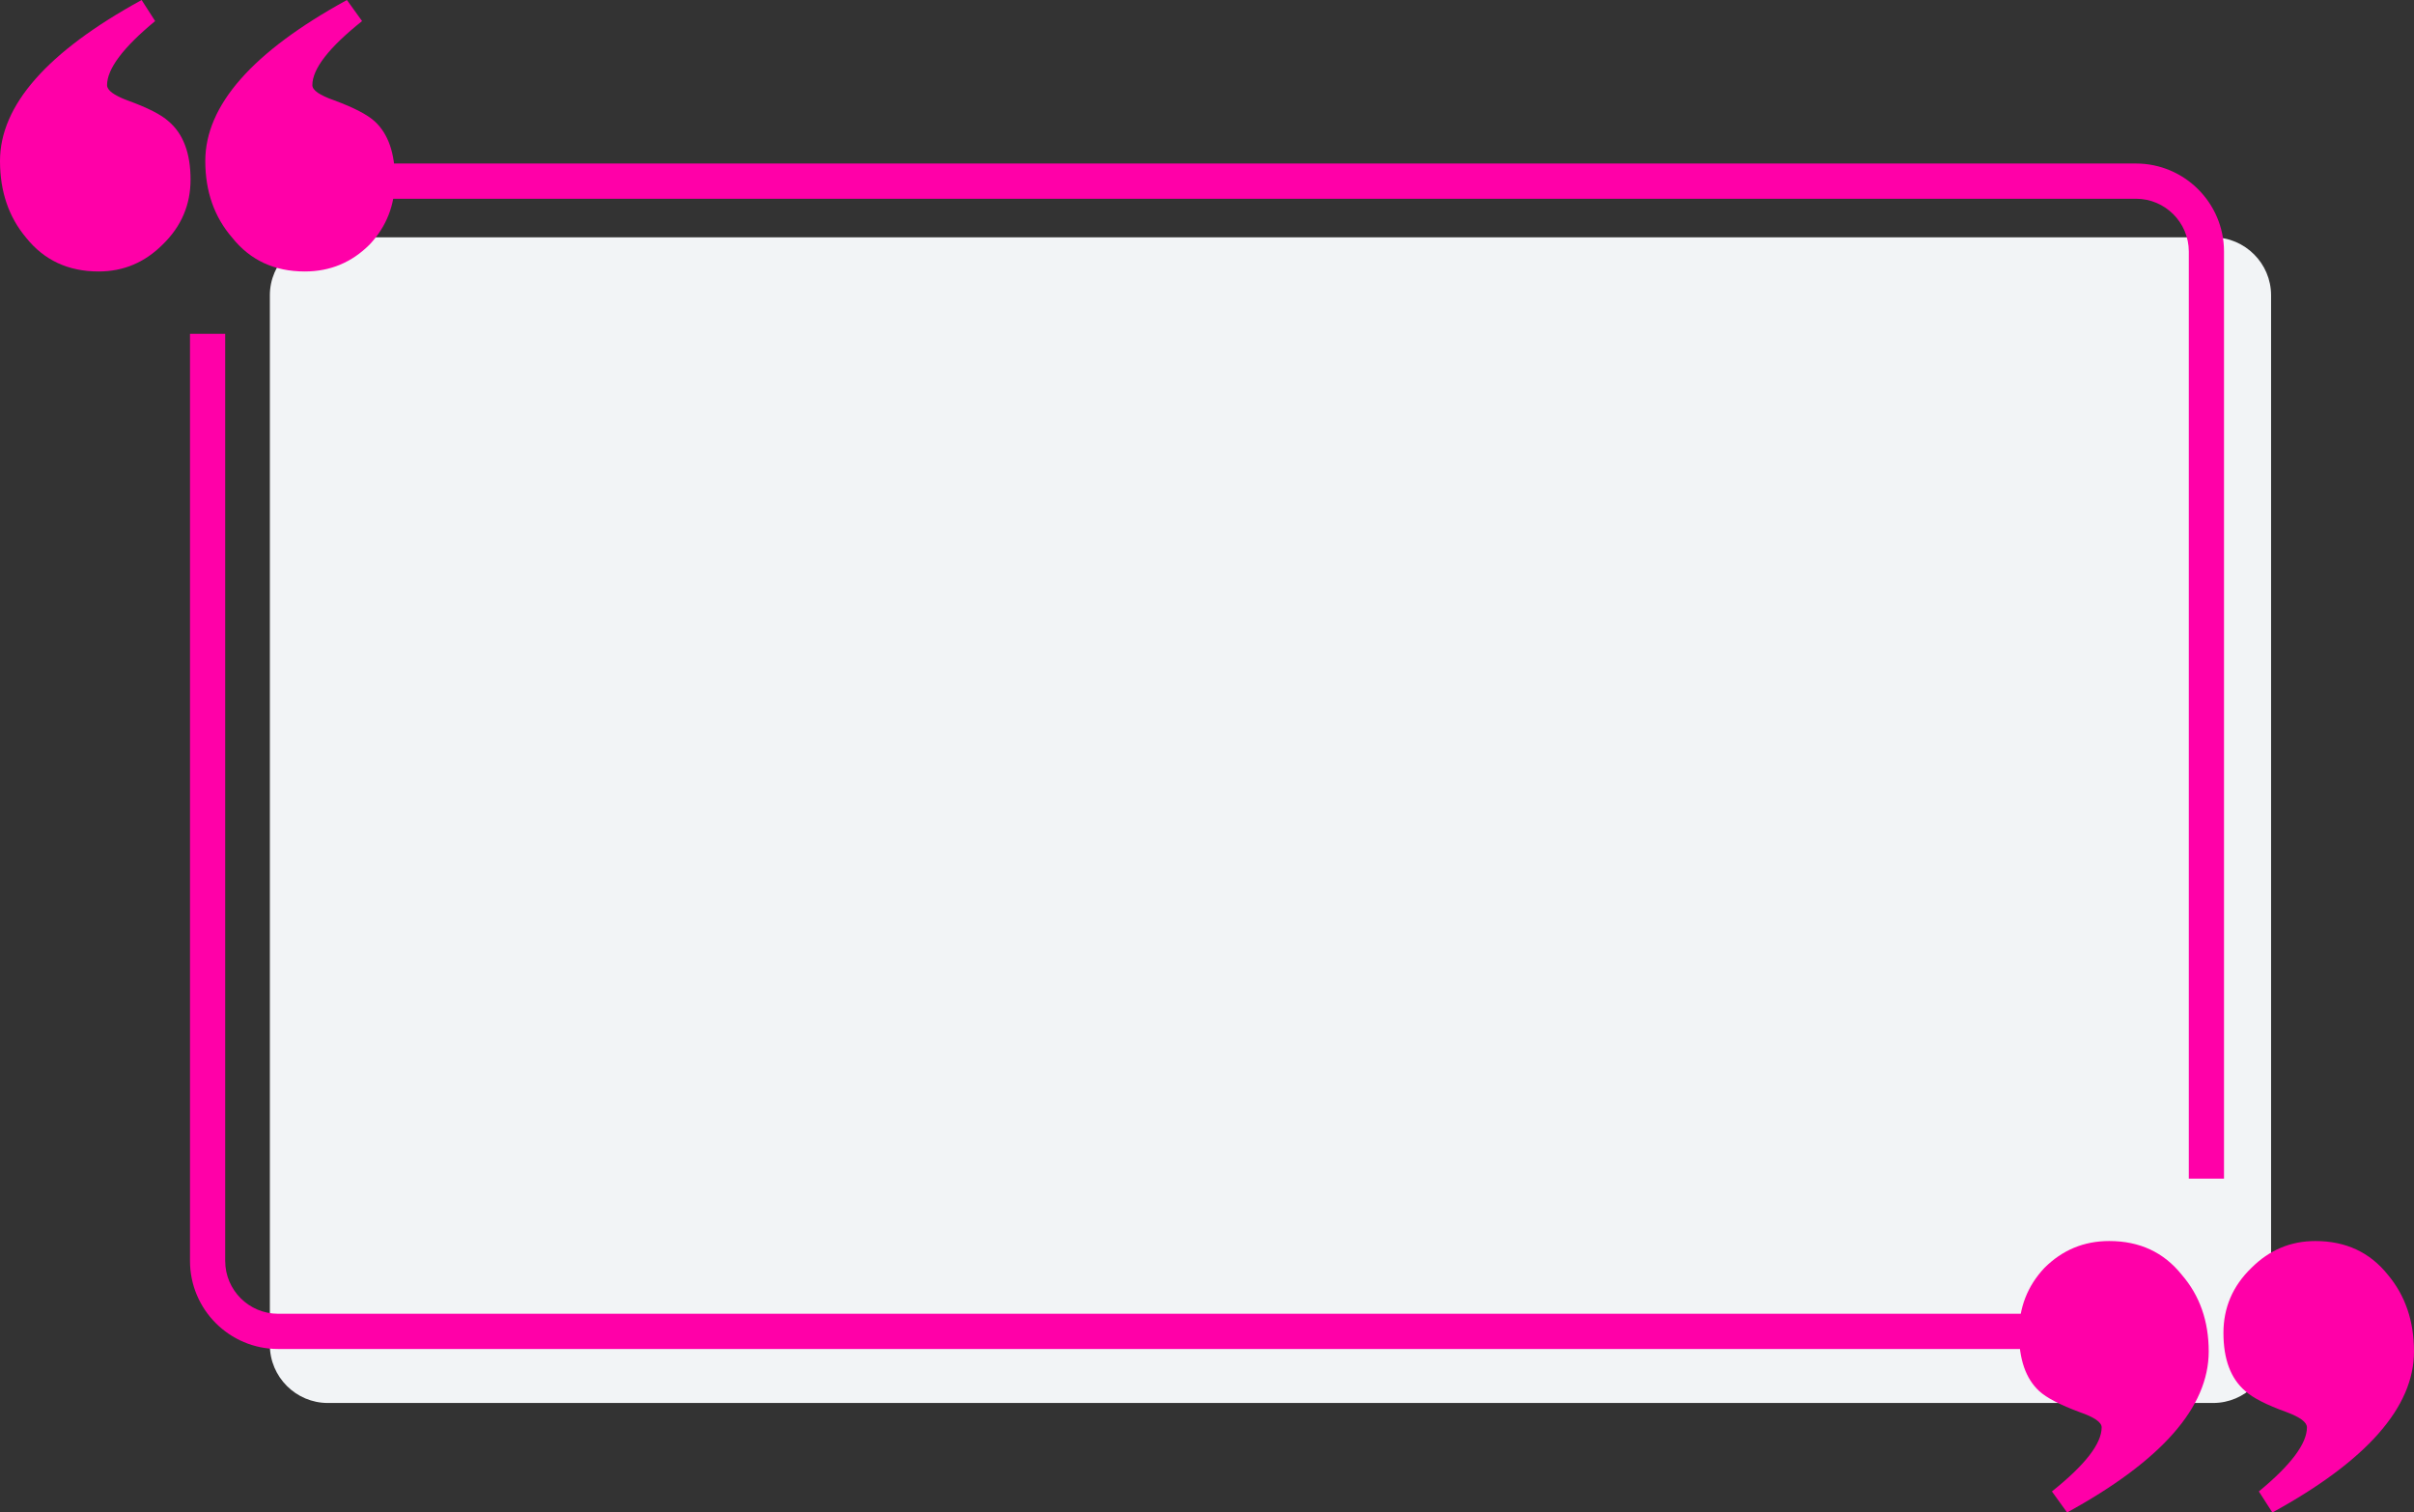
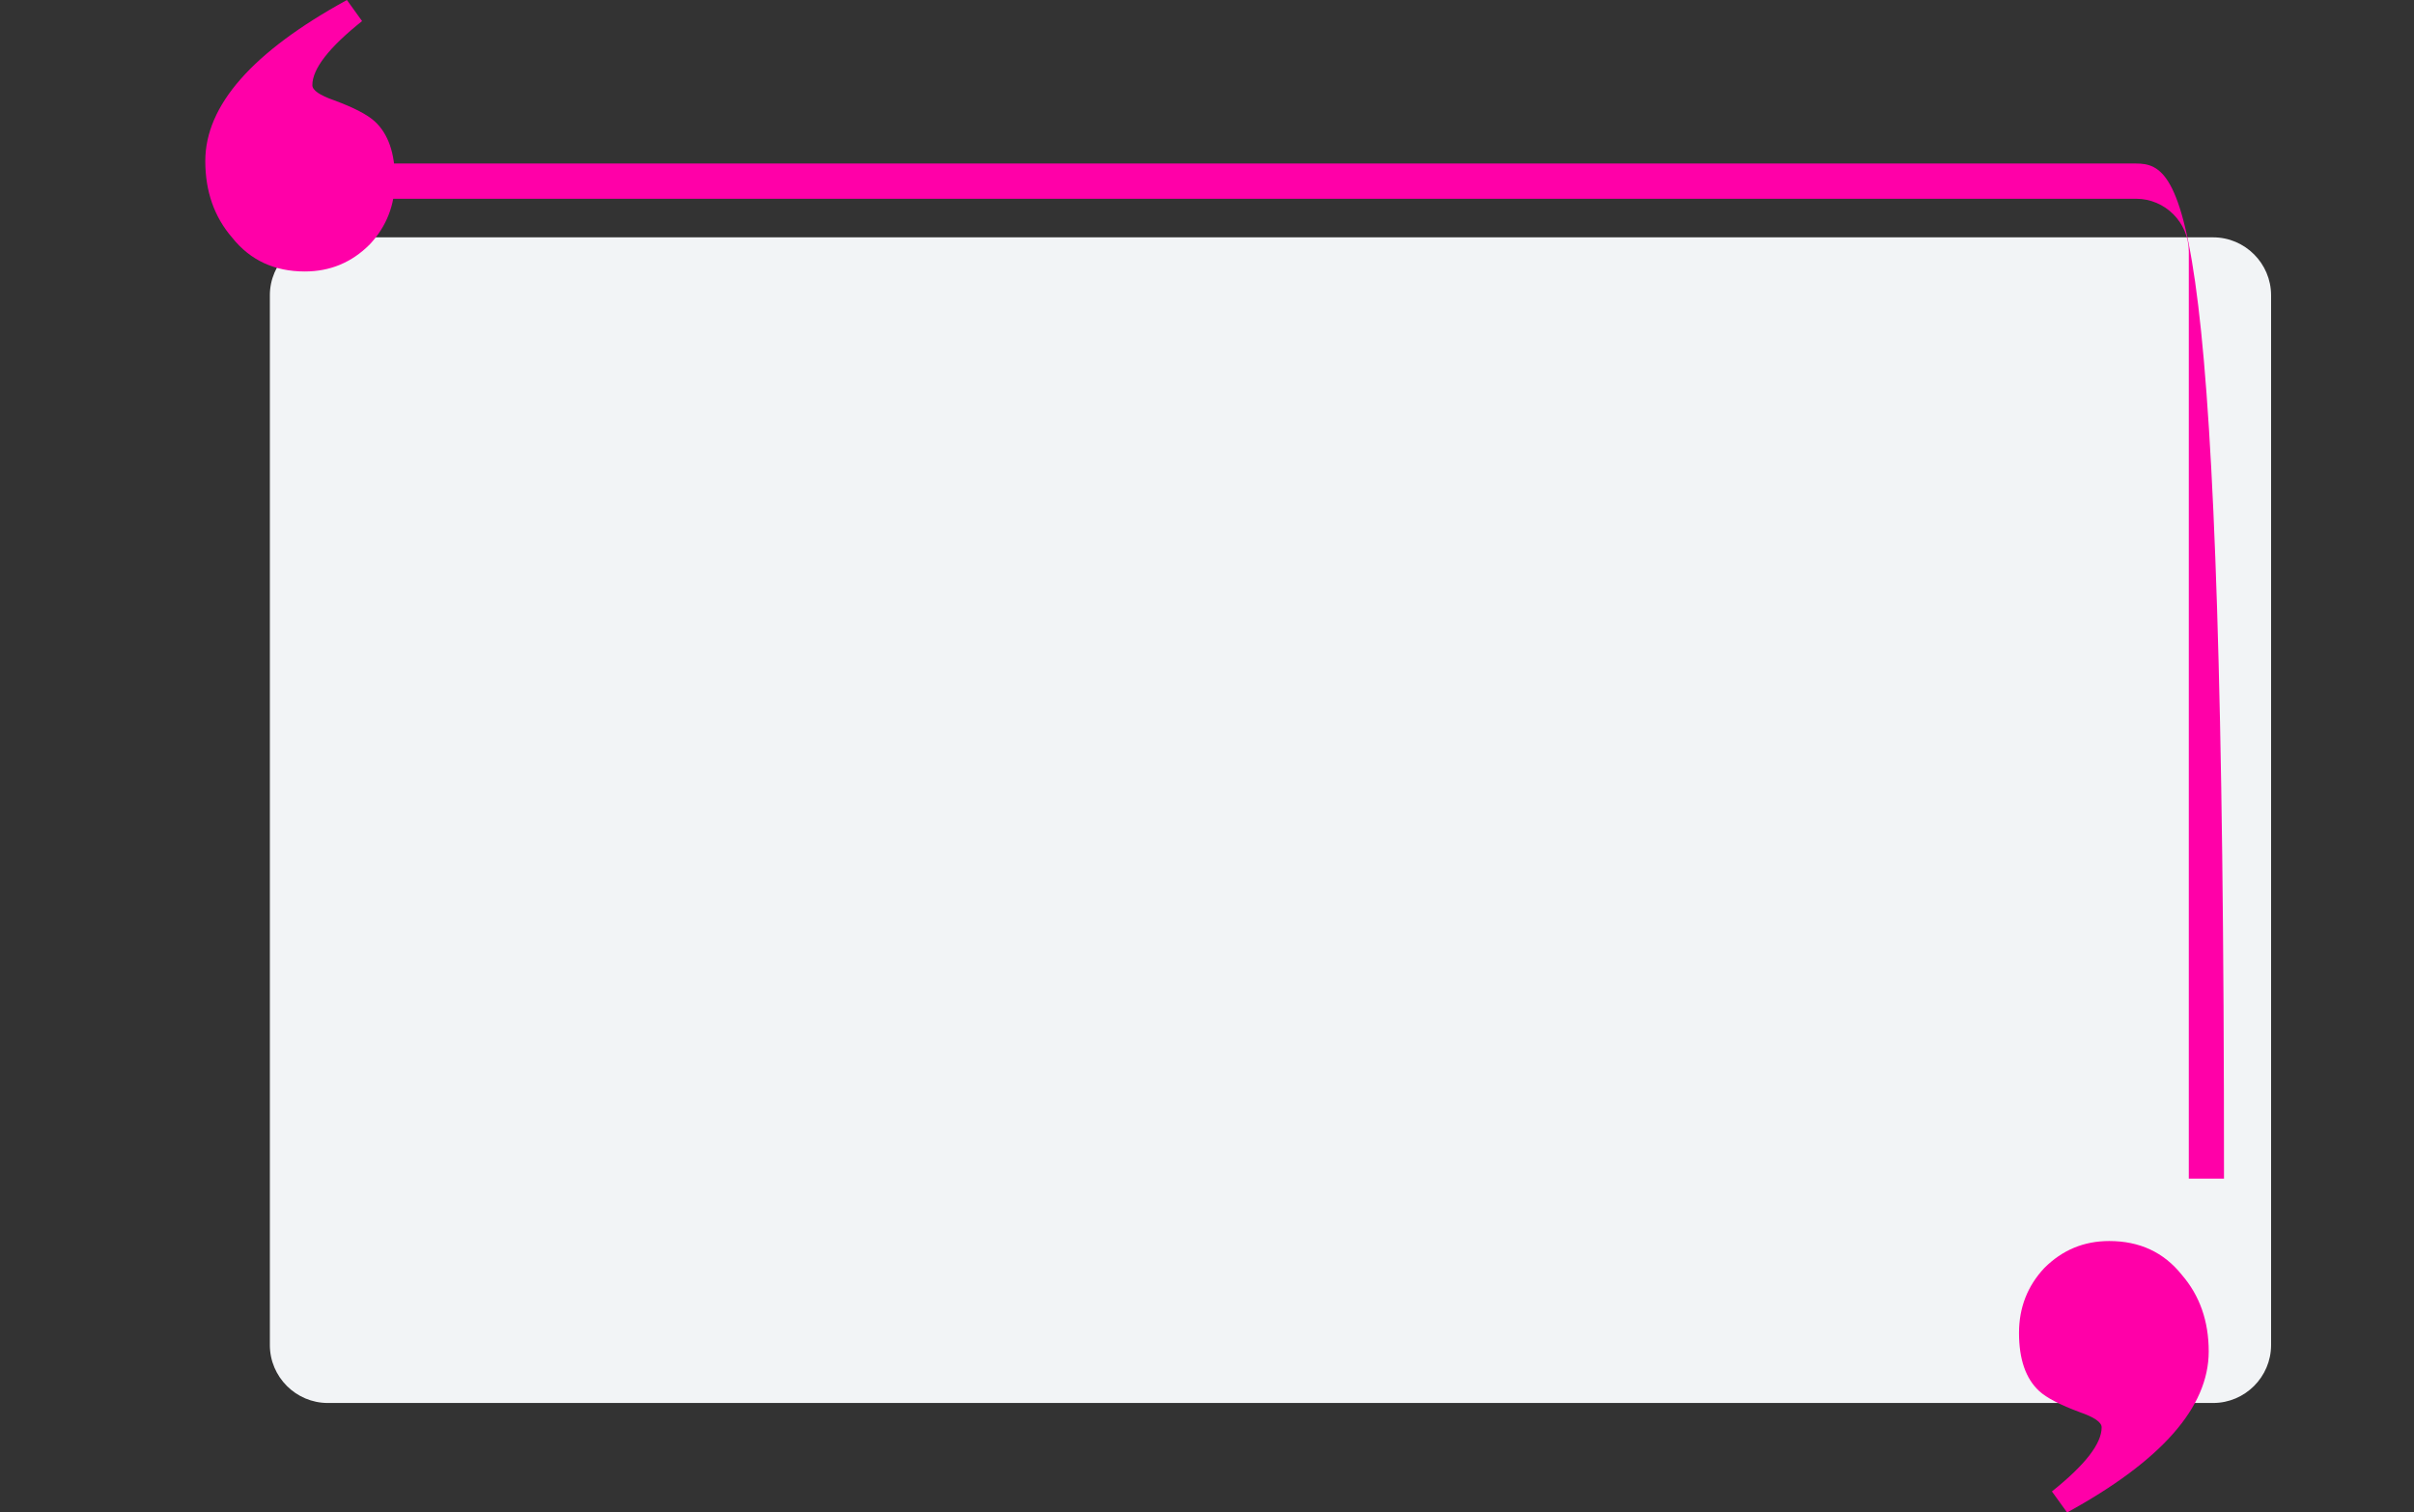
<svg xmlns="http://www.w3.org/2000/svg" fill="#000000" height="313.3" preserveAspectRatio="xMidYMid meet" version="1" viewBox="0.0 0.0 500.0 313.3" width="500" zoomAndPan="magnify">
  <rect x="0.0" y="0.0" width="500.0" height="313.3" fill="#333333" stroke="none" />
  <defs>
    <clipPath id="a">
      <path d="M 460 257 L 500 257 L 500 313.301 L 460 313.301 Z M 460 257" />
    </clipPath>
    <clipPath id="b">
      <path d="M 418 257 L 458 257 L 458 313.301 L 418 313.301 Z M 418 257" />
    </clipPath>
  </defs>
  <g>
    <g id="change1_1">
      <path d="M 458.398 290.617 L 67.895 290.617 C 61.293 290.617 55.895 285.219 55.895 278.617 L 55.895 61.164 C 55.895 54.562 61.293 49.164 67.895 49.164 L 458.398 49.164 C 464.996 49.164 470.398 54.562 470.398 61.164 L 470.398 278.617 C 470.398 285.219 464.996 290.617 458.398 290.617" fill="#f2f4f6" />
    </g>
    <g id="change2_3">
-       <path d="M 39.469 37.199 C 39.469 42.438 37.543 46.914 33.703 50.645 C 29.977 54.375 25.555 56.234 20.43 56.234 C 14.145 56.234 9.141 53.906 5.414 49.246 C 1.801 44.945 0 39.645 0 33.355 C 0 21.828 9.777 10.715 29.336 0.004 L 32.133 4.363 C 25.5 9.84 22.176 14.262 22.176 17.641 C 22.176 18.691 23.574 19.734 26.363 20.785 C 30.562 22.297 33.406 23.754 34.93 25.145 C 37.949 27.711 39.469 31.727 39.469 37.199" fill="#ff00a8" />
-     </g>
+       </g>
    <g id="change2_4">
      <path d="M 81.812 37.199 C 81.812 42.438 80.062 46.914 76.57 50.645 C 72.844 54.375 68.367 56.234 63.129 56.234 C 56.84 56.234 51.832 53.906 48.105 49.246 C 44.383 44.945 42.52 39.645 42.52 33.355 C 42.52 21.828 52.297 10.715 71.855 0.004 L 74.996 4.363 C 68.129 9.84 64.695 14.262 64.695 17.641 C 64.695 18.691 66.207 19.734 69.23 20.785 C 73.309 22.297 76.105 23.754 77.621 25.145 C 80.41 27.711 81.812 31.727 81.812 37.199" fill="#ff00a8" />
    </g>
    <g id="change2_5">
-       <path d="M 453.355 52.109 L 453.355 244.152 L 460.648 244.152 L 460.648 52.109 C 460.648 42.055 452.469 33.871 442.41 33.871 L 76.188 33.871 L 76.188 41.168 L 442.41 41.168 C 448.445 41.168 453.355 46.078 453.355 52.109" fill="#ff00a8" />
+       <path d="M 453.355 52.109 L 453.355 244.152 L 460.648 244.152 C 460.648 42.055 452.469 33.871 442.41 33.871 L 76.188 33.871 L 76.188 41.168 L 442.41 41.168 C 448.445 41.168 453.355 46.078 453.355 52.109" fill="#ff00a8" />
    </g>
    <g clip-path="url(#a)" id="change2_2">
-       <path d="M 460.531 276.105 C 460.531 270.867 462.457 266.391 466.297 262.66 C 470.023 258.93 474.445 257.07 479.566 257.07 C 485.855 257.07 490.859 259.398 494.586 264.059 C 498.195 268.359 500 273.66 500 279.949 C 500 291.477 490.223 302.59 470.664 313.301 L 467.867 308.941 C 474.5 303.465 477.824 299.043 477.824 295.664 C 477.824 294.613 476.426 293.566 473.637 292.52 C 469.438 291.008 466.594 289.551 465.07 288.156 C 462.051 285.594 460.531 281.578 460.531 276.105" fill="#ff00a8" />
-     </g>
+       </g>
    <g clip-path="url(#b)" id="change2_1">
      <path d="M 418.188 276.105 C 418.188 270.867 419.938 266.391 423.43 262.66 C 427.156 258.93 431.633 257.07 436.871 257.07 C 443.16 257.07 448.168 259.398 451.895 264.059 C 455.617 268.359 457.48 273.66 457.48 279.949 C 457.48 291.477 447.703 302.59 428.145 313.301 L 425.004 308.941 C 431.871 303.465 435.305 299.043 435.305 295.664 C 435.305 294.613 433.793 293.566 430.77 292.52 C 426.691 291.008 423.895 289.551 422.379 288.156 C 419.59 285.594 418.188 281.578 418.188 276.105" fill="#ff00a8" />
    </g>
    <g id="change2_6">
-       <path d="M 46.645 261.195 L 46.645 69.152 L 39.352 69.152 L 39.352 261.195 C 39.352 271.25 47.531 279.434 57.59 279.434 L 423.812 279.434 L 423.812 272.137 L 57.59 272.137 C 51.555 272.137 46.645 267.227 46.645 261.195" fill="#ff00a8" />
-     </g>
+       </g>
  </g>
</svg>